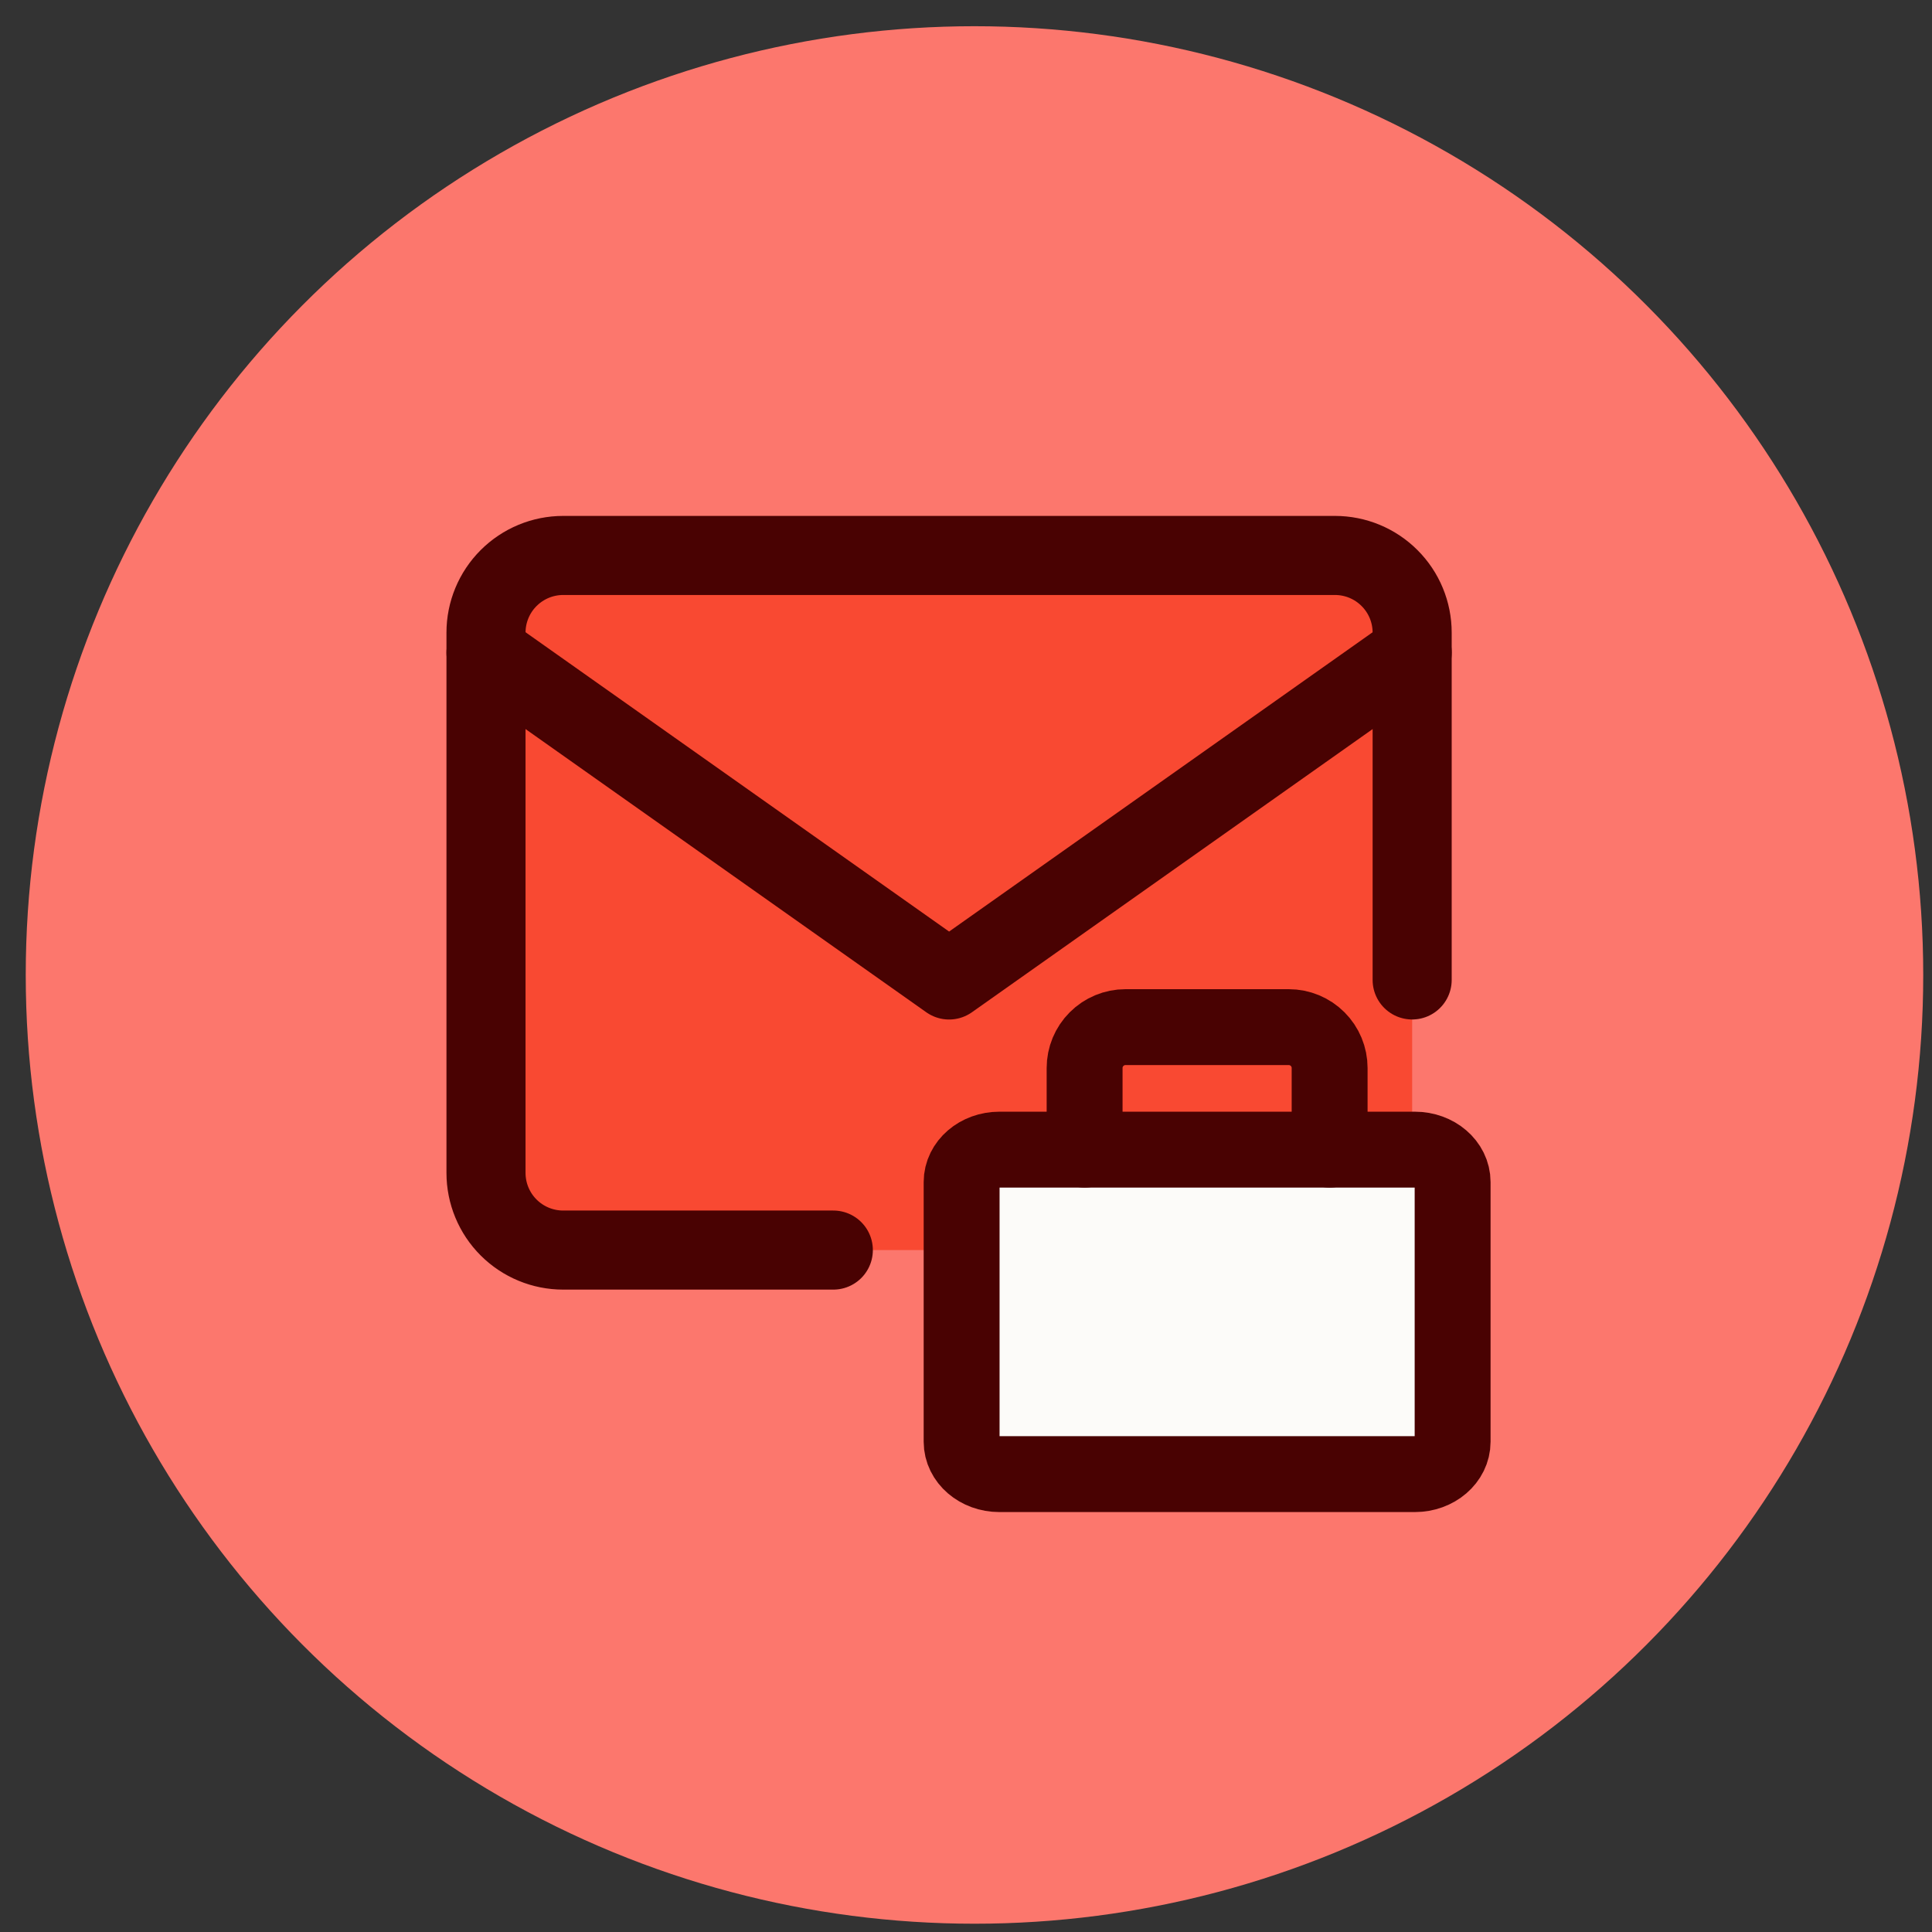
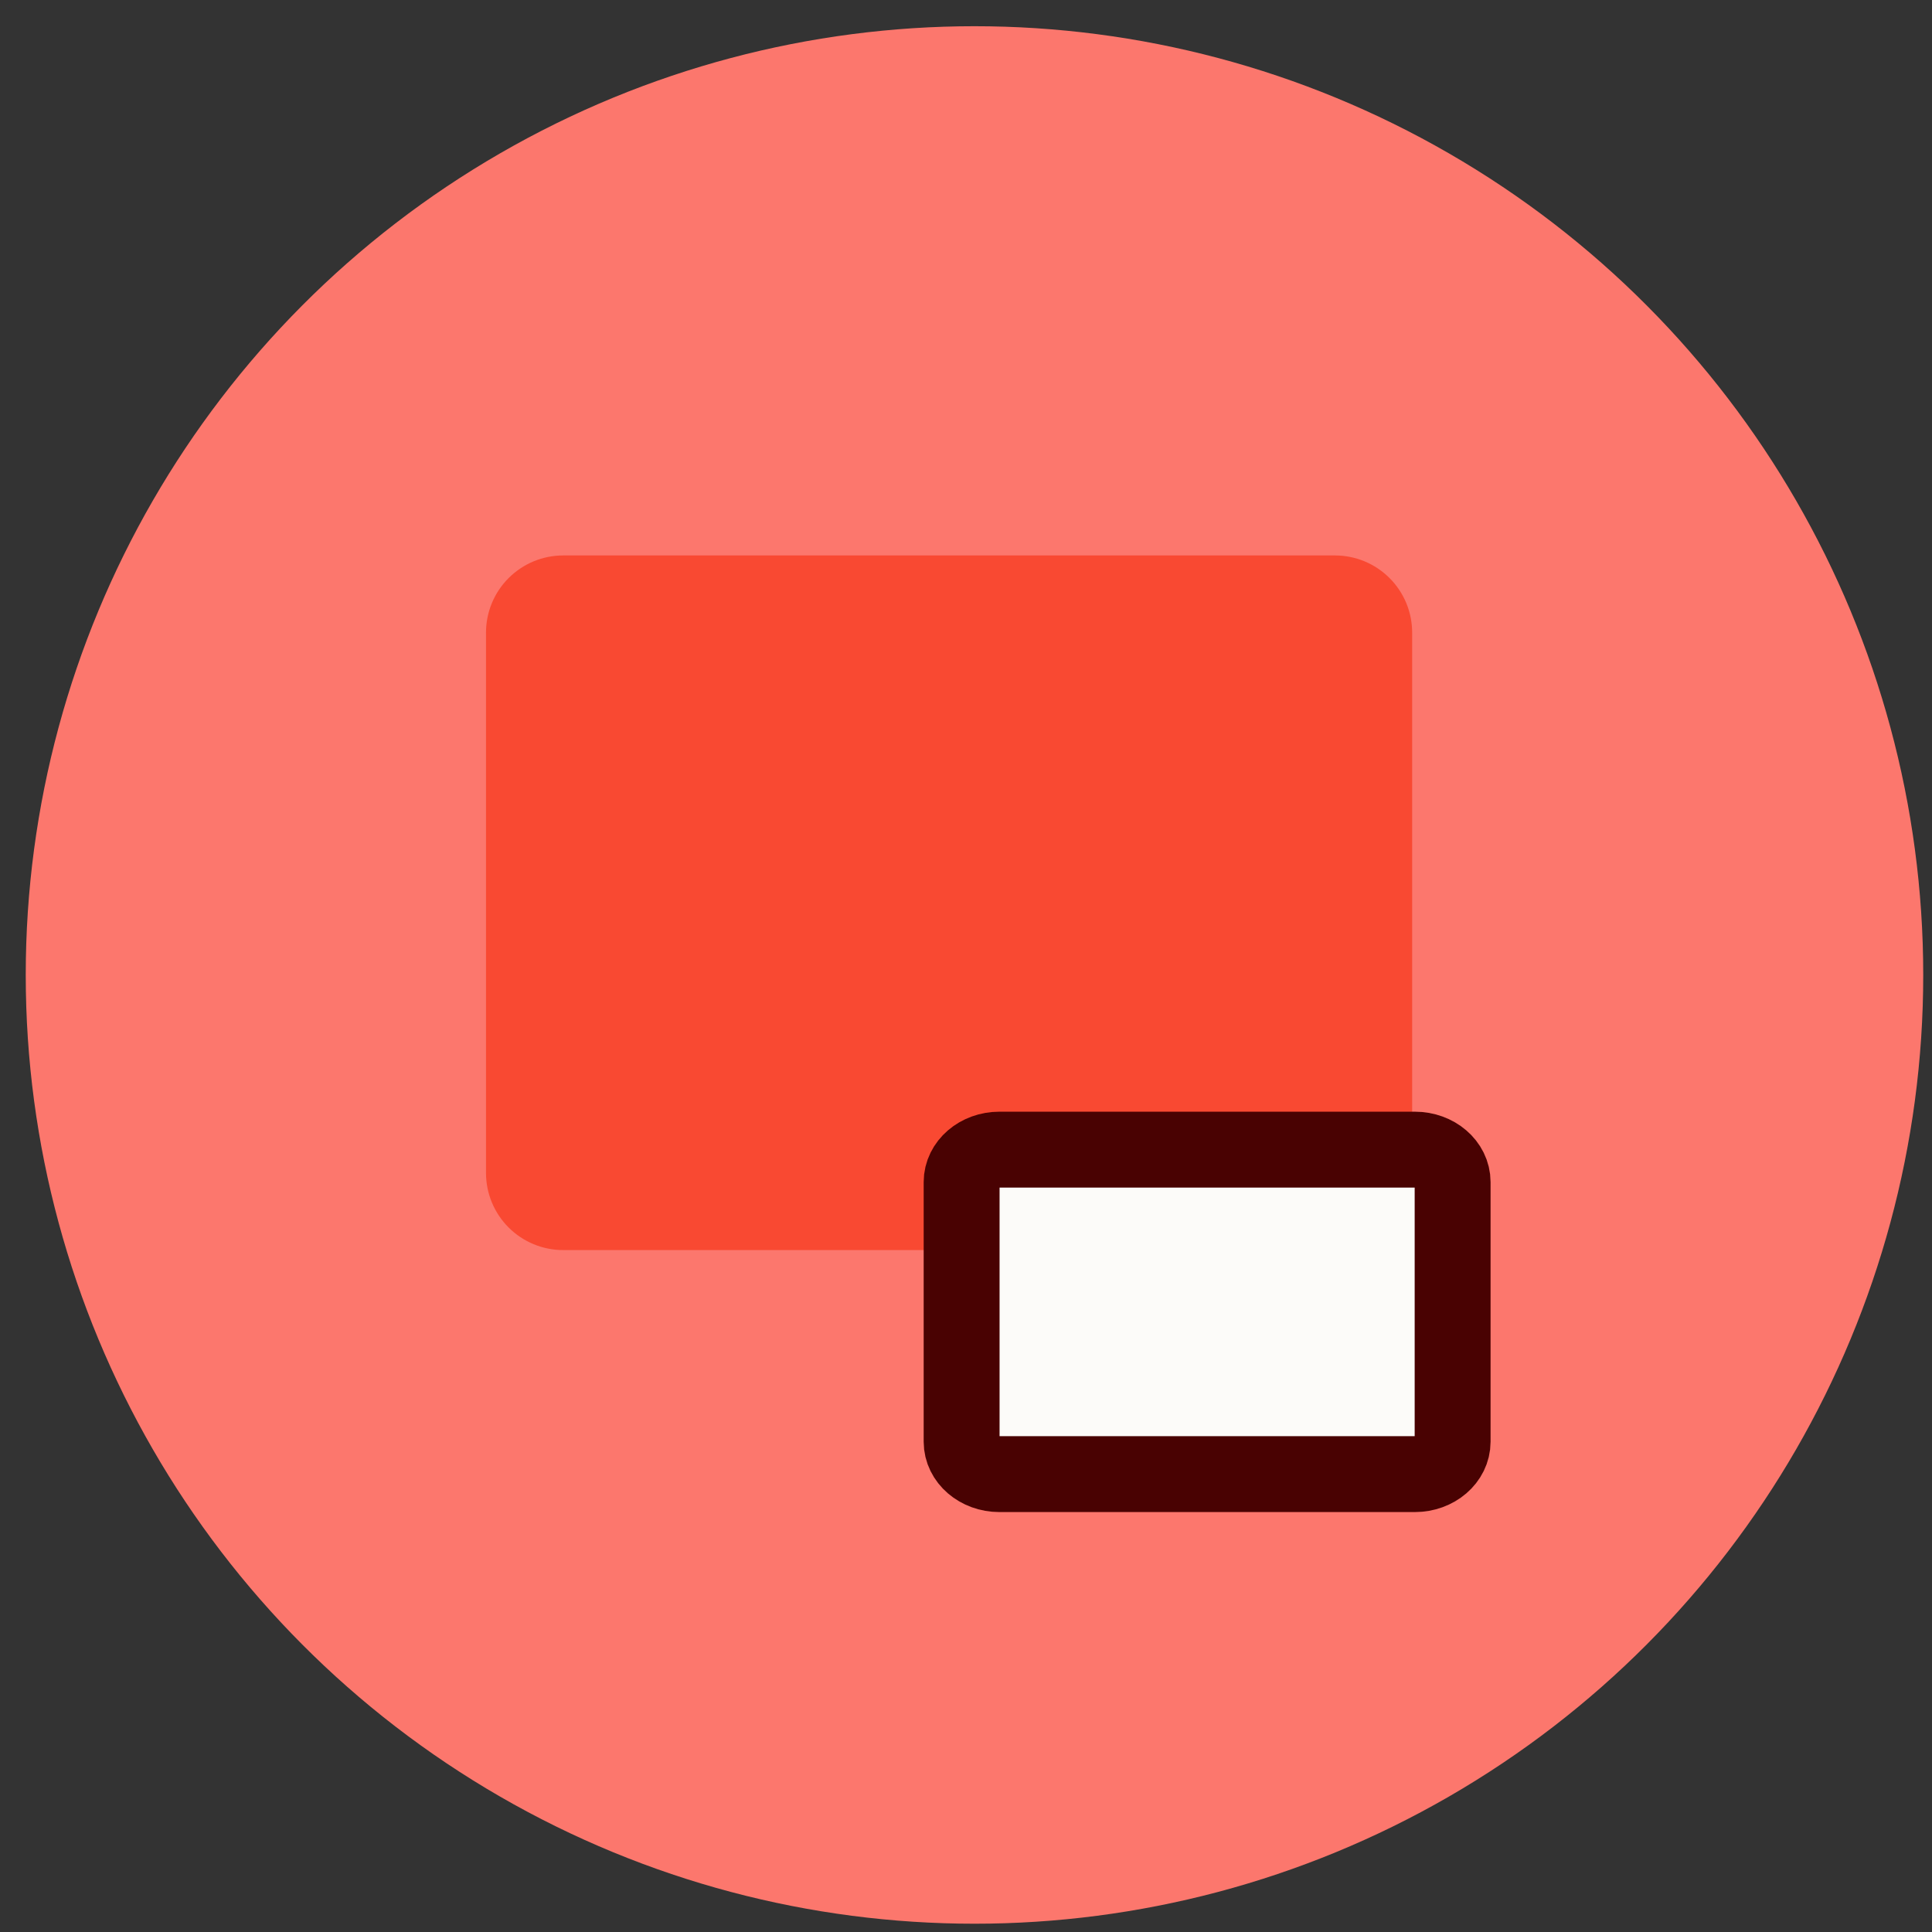
<svg xmlns="http://www.w3.org/2000/svg" width="56" height="56" viewBox="0 0 56 56" fill="none">
  <rect x="0" y="0" width="56" height="56" fill="#333333" stroke="none" />
  <circle cx="28.246" cy="28.26" r="27.5" fill="#FC776D" />
  <path d="M40.932 33.997C40.932 34.591 40.697 35.16 40.277 35.579C39.858 35.999 39.289 36.234 38.695 36.234H16.324C15.731 36.234 15.162 35.999 14.742 35.579C14.323 35.16 14.087 34.591 14.087 33.997V18.337C14.087 17.744 14.323 17.175 14.742 16.756C15.162 16.336 15.731 16.1 16.324 16.1H38.695C39.289 16.1 39.858 16.336 40.277 16.756C40.697 17.175 40.932 17.744 40.932 18.337V33.997Z" fill="#F94932" />
-   <path d="M24.154 36.234H16.324C15.731 36.234 15.162 35.999 14.742 35.579C14.323 35.16 14.087 34.591 14.087 33.997V18.337C14.087 17.744 14.323 17.175 14.742 16.756C15.162 16.336 15.731 16.1 16.324 16.1H38.695C39.289 16.1 39.858 16.336 40.277 16.756C40.697 17.175 40.932 17.744 40.932 18.337V28.404" stroke="#490202" stroke-width="2.292" stroke-linecap="round" stroke-linejoin="round" />
-   <path d="M14.087 18.919L27.51 28.405L40.933 18.919" stroke="#490202" stroke-width="2.292" stroke-linecap="round" stroke-linejoin="round" />
  <path d="M41.01 33.323H28.968C28.363 33.323 27.873 33.744 27.873 34.264V41.788C27.873 42.307 28.363 42.728 28.968 42.728H41.01C41.615 42.728 42.105 42.307 42.105 41.788V34.264C42.105 33.744 41.615 33.323 41.01 33.323Z" fill="#FCFBF9" />
  <path d="M41.01 33.323H28.968C28.363 33.323 27.873 33.744 27.873 34.264V41.788C27.873 42.307 28.363 42.728 28.968 42.728H41.01C41.615 42.728 42.105 42.307 42.105 41.788V34.264C42.105 33.744 41.615 33.323 41.01 33.323Z" stroke="#490202" stroke-width="2.2" stroke-linecap="round" stroke-linejoin="round" />
-   <path d="M38.54 33.323V30.956C38.54 30.642 38.415 30.341 38.193 30.119C37.971 29.897 37.67 29.772 37.356 29.772H32.622C32.308 29.772 32.007 29.897 31.785 30.119C31.563 30.341 31.438 30.642 31.438 30.956V33.323" stroke="#490202" stroke-width="2.2" stroke-linecap="round" stroke-linejoin="round" />
</svg>